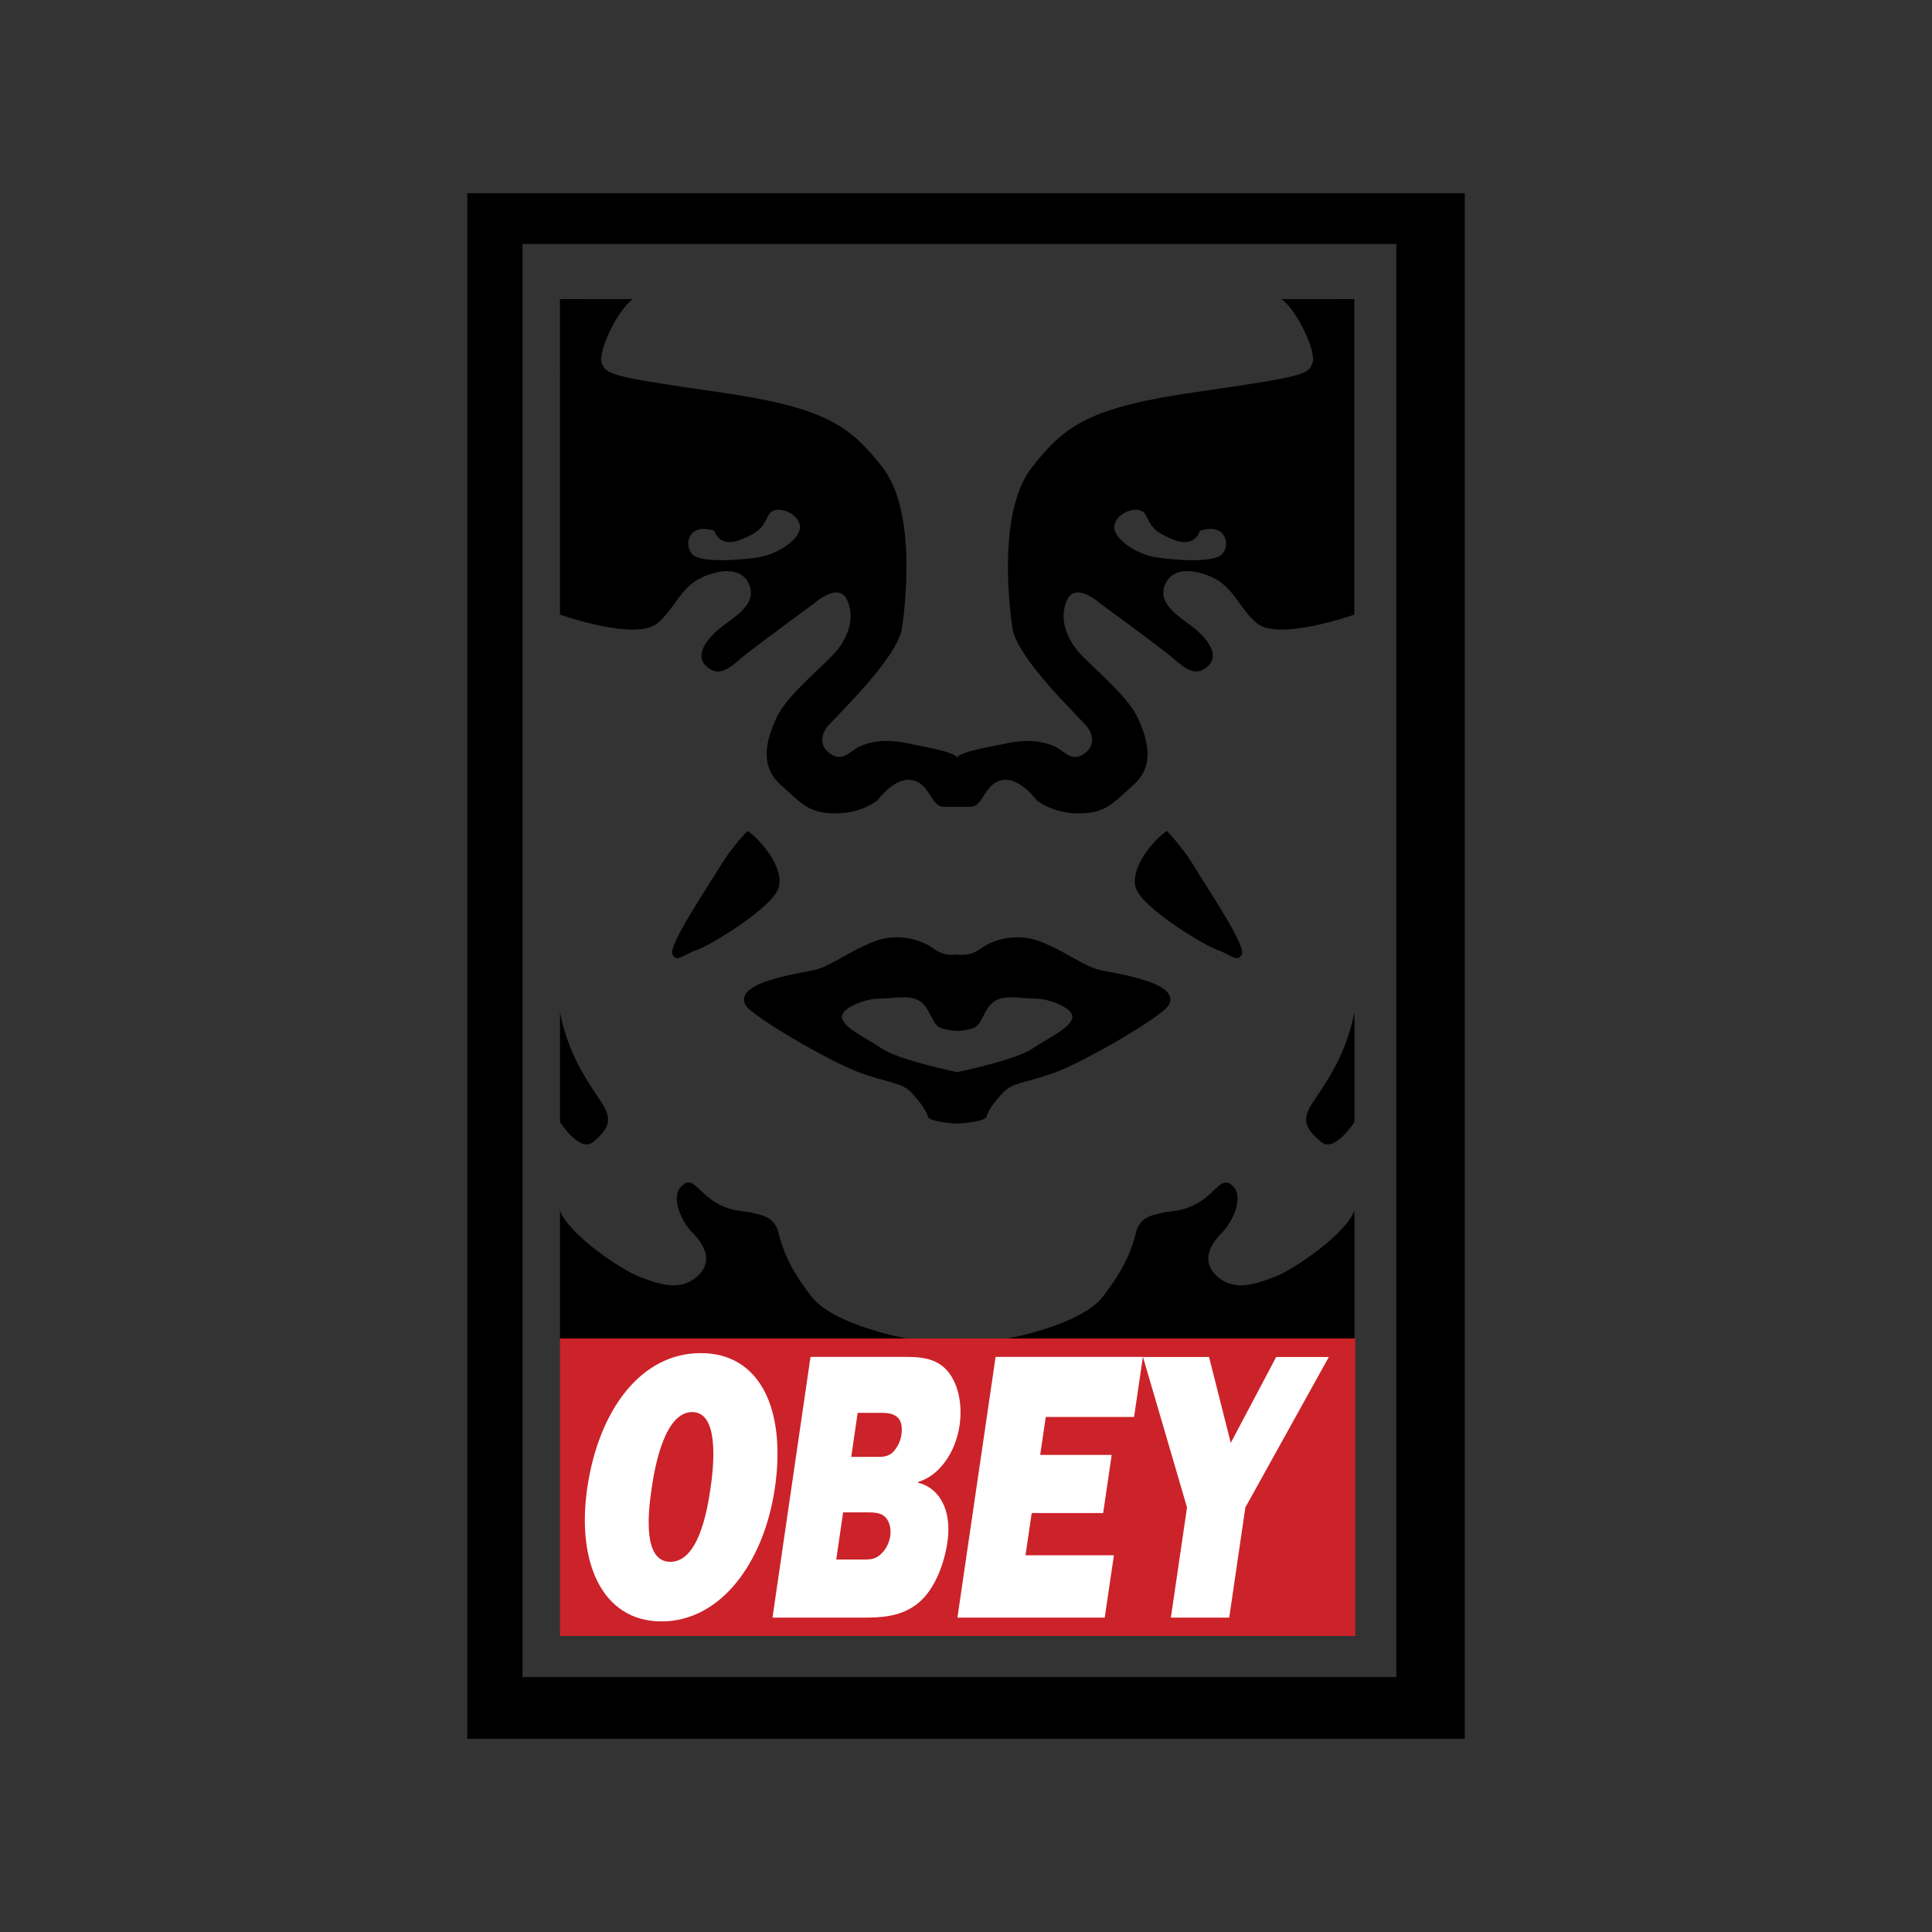
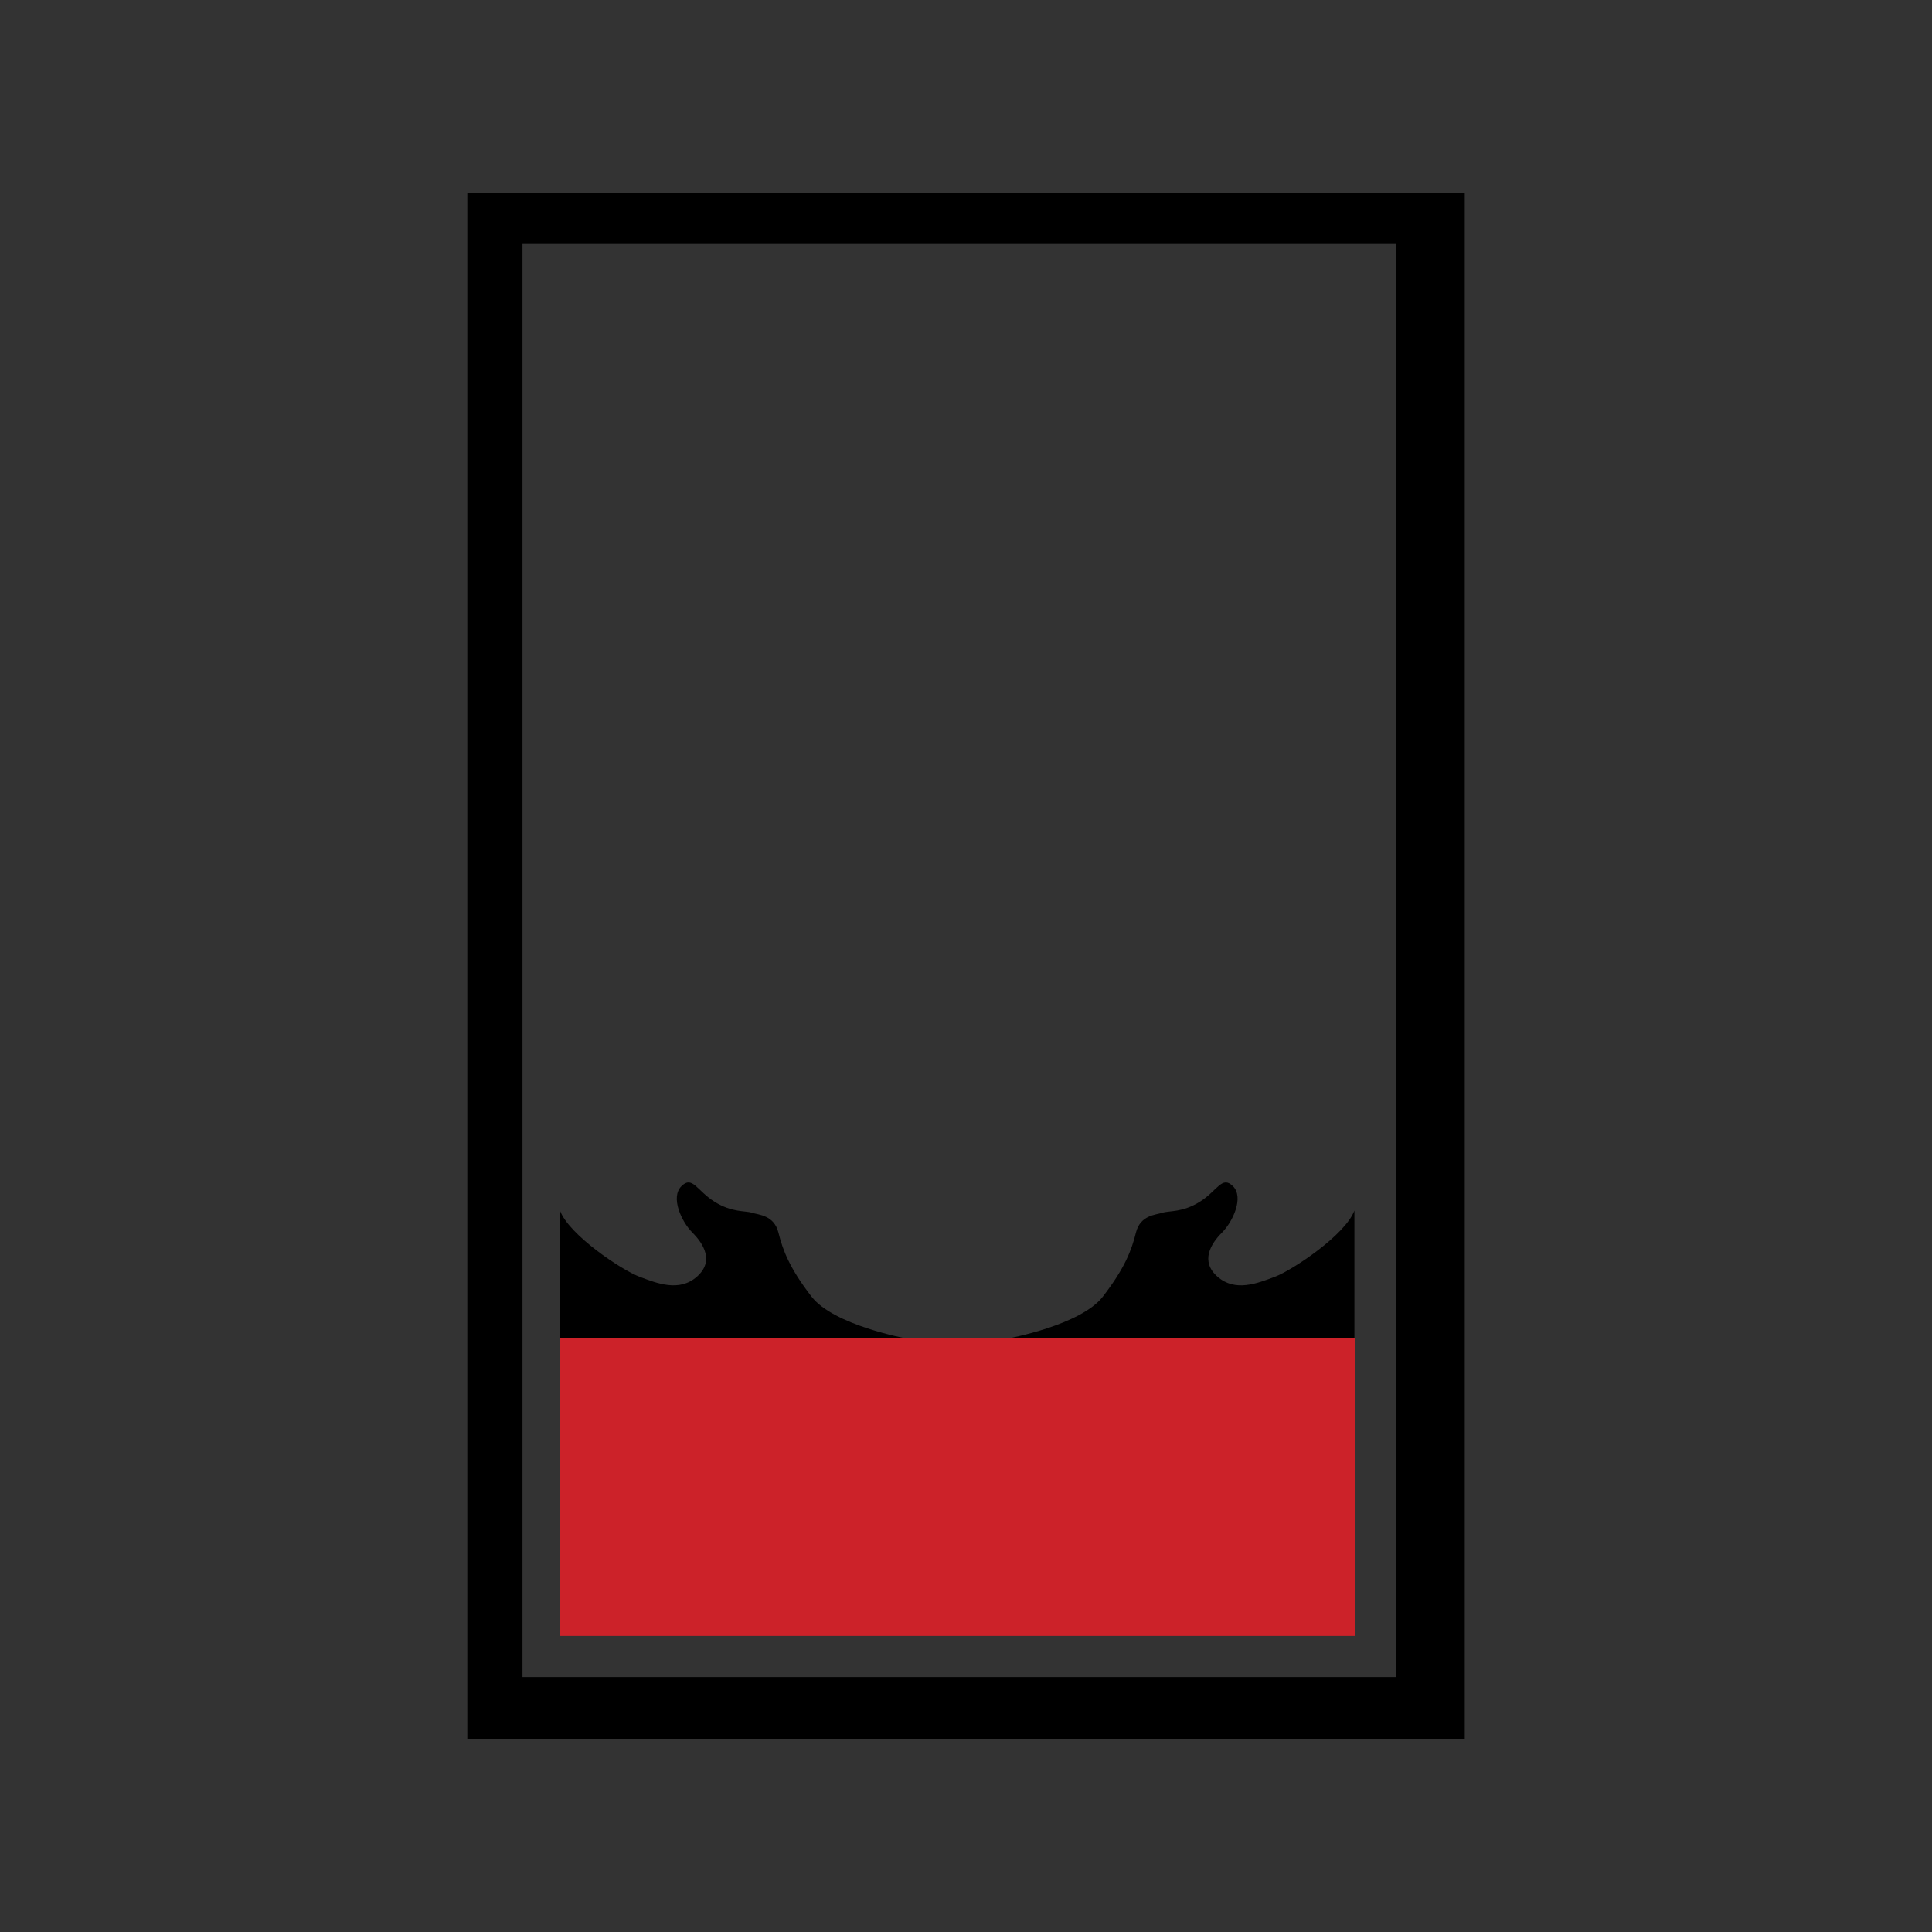
<svg xmlns="http://www.w3.org/2000/svg" version="1.1" id="图层_1" x="0px" y="0px" width="2500px" height="2500px" viewBox="1090 -1200 2500 2500" style="enable-background:new 1090 -1200 2500 2500;" xml:space="preserve">
  <rect x="1090" y="-1200" width="2500" height="2500" fill="#333333" stroke="none" />
  <style type="text/css">
	.st0{fill:#CC2229;}
	.st1{fill:#FFFFFF;}
</style>
  <g>
    <path d="M1814.6,366.4V532h448.3c0,0-94.2-17.1-122.8-54.2c-28.6-37.1-37.1-60-42.8-82.8c-5.7-22.8-25.7-22.9-34.3-25.7   c-8.6-2.9-25.7,0-48.5-14.3c-22.8-14.3-28.6-34.3-42.8-20c-14.3,14.3,0,45.7,14.3,60c14.3,14.3,28.6,37.1,5.7,57.1   c-22.8,20-51.4,8.6-74.2,0C1894.5,443.5,1826,397.8,1814.6,366.4L1814.6,366.4z M2842.6,366.4V532h-448.3c0,0,94.2-17.1,122.8-54.2   c28.6-37.1,37.1-60,42.8-82.8s25.7-22.9,34.3-25.7c8.6-2.9,25.7,0,48.5-14.3c22.8-14.3,28.5-34.3,42.8-20c14.3,14.3,0,45.7-14.3,60   c-14.3,14.3-28.5,37.1-5.7,57.1c22.9,20,51.4,8.6,74.3,0C2762.6,443.5,2831.1,397.8,2842.6,366.4L2842.6,366.4z" />
    <path d="M2896.8,970.1H1766.1V-884.3h1130.8V970.1L2896.8,970.1z M2985.3-950H1694.7v2000h1290.7V-950L2985.3-950z" />
    <path class="st0" d="M2843.6,916.9H1814.6V532h1029.1V916.9L2843.6,916.9z" />
-     <path class="st1" d="M1985.7,627.2c34.4,0,28.5,65.9,23.7,98.9c-4.8,32.5-16.5,94.9-52,94.9c-35.5,0-29-62.4-24.2-94.9   C1937.9,693.1,1951.2,627.2,1985.7,627.2z M1996.8,550.9c-77.4,0-132.2,73.8-146.9,174.6c-14,95.9,19.2,172.6,96.1,172.6   c77,0,132.6-76.7,146.7-172.6C2107.4,624.7,2074.2,550.9,1996.8,550.9z M2172.1,818l8.9-61h30.7c7,0,15.9,0,21.9,4.4   c6.7,4.9,10,15.2,8.3,26.6c-1.4,9.4-6.4,18.2-12.7,23.6c-7.3,6.9-15.7,6.4-23.5,6.4L2172.1,818L2172.1,818z M2089.6,893.2h116.2   c23,0,50.4-0.5,72.8-19.2c20.7-17.2,33.2-49.7,37.4-78.7c5.9-40.3-9.8-69.8-38-76.7l0.1-1c27.1-7.9,48.5-37.9,53.6-73.3   c4-27.5-1.9-55.1-16.6-71.3c-13.7-15.2-33-17.2-52.3-17.2h-124L2089.6,893.2z M2191.5,685.2l8.3-57h30.4c14.8,0,29.8,3.4,26.2,28.5   c-1.1,7.9-5,16.2-10.7,22.1c-6.6,6.9-15.4,6.4-22.8,6.4L2191.5,685.2L2191.5,685.2z M2519.5,893.2h-190.6l49.4-337.4h190.6   l-11.4,77.7h-114.3l-7.2,49.2h92.5l-11,75.2h-92.5l-8,54.6h114.4L2519.5,893.2L2519.5,893.2z M2701.5,750.6l-20.9,142.6h-75.5   l20.9-142.6l-57-194.7h85.5l28.1,111.2l58.8-111.2h68.1L2701.5,750.6z" />
-     <path d="M2057.3-124.8c17.1,11.4,48.5,48.5,40,74.2c-8.6,25.7-88.5,74.2-105.7,79.9c-17.1,5.7-25.7,17.1-31.4,5.7   c-5.7-11.4,42.8-82.8,60-111.4C2037.3-104.8,2057.3-124.8,2057.3-124.8L2057.3-124.8z M2328.6,35c0,0,15.2,3.9,30.5-7.5   c15.2-11.4,45.7-20.9,76.1-9.5c30.5,11.4,51.4,28.6,74.3,36.2c13.3,4.4,108.8,14.7,93.3,45.7c-7.6,15.2-110.4,74.2-146.6,87.5   c-36.2,13.3-55.2,13.3-66.6,24.8c-11.4,11.4-21,24.7-22.9,32.4c-1.9,7.6-38.1,9.4-38.1,9.4s-36.2-1.8-38.1-9.4   c-1.9-7.6-11.4-20.9-22.9-32.4c-11.4-11.4-30.5-11.4-66.6-24.8c-36.2-13.3-138.9-72.3-146.6-87.5c-15.5-31,80-41.3,93.3-45.7   c22.8-7.6,43.8-24.7,74.2-36.2c30.5-11.4,60.9-1.9,76.1,9.5C2313.3,38.9,2328.6,35,2328.6,35z M2328.6,187.3   c0,0,74.2-15.1,97.1-30.3c22.8-15.2,45.7-24.8,51.4-38.1c5.7-13.3-28.6-26.7-47.6-26.7c-19.1,0-40-5.7-53.3,3.8   c-13.3,9.5-15.2,30.5-26.7,34.3c-11.4,3.8-20.9,3.7-20.9,3.7s-9.5,0.1-21-3.7s-13.3-24.7-26.6-34.3c-13.3-9.5-34.3-3.8-53.3-3.8   s-53.3,13.3-47.6,26.7s28.6,22.9,51.4,38.1C2254.3,172.2,2328.6,187.3,2328.6,187.3L2328.6,187.3z M2748.3-812.9l94.2-0.1v408.3   c0,0-97.1,34.4-125.6,11.5c-22.3-17.8-29.6-46-57.2-59.2c-18.3-8.8-48.6-15.9-60.5,5.7c-15.8,28.5,21,46.6,38,61   c11.6,9.8,32,31.6,16.8,46.8c-17.1,17.1-31.4,2.8-48.5-11.4c-17.1-14.3-91.4-68.5-91.4-68.5s-31.4-28.6-42.8-5.7   c-11.4,22.9-2.8,51.4,20,74.2c22.8,22.8,59.9,54.3,71.4,80c11.4,25.7,22.9,60-5.7,85.7c-28.5,25.7-37.1,37.1-71.4,37.1   c-34.3,0-54.3-17.1-54.3-17.1s-22.9-31.4-45.7-25.7c-22.9,5.7-22.9,34.3-40,34.3l-17.1,0l-17.1,0c-17.1,0-17.1-28.6-40-34.3   c-22.9-5.7-45.7,25.7-45.7,25.7s-20,17.1-54.3,17.1c-34.3,0-42.8-11.4-71.4-37.1c-28.6-25.7-17.1-60-5.7-85.7   c11.4-25.7,48.5-57.1,71.4-80c22.8-22.8,31.4-51.4,20-74.2c-11.4-22.8-42.8,5.7-42.8,5.7s-74.2,54.3-91.4,68.5   c-17.1,14.3-31.4,28.6-48.5,11.4c-15.1-15.2,5.3-37,16.9-46.8c17-14.4,53.8-32.5,38-61c-12-21.6-42.2-14.5-60.5-5.7   c-27.5,13.2-34.9,41.4-57.2,59.2c-28.6,22.9-125.6-11.5-125.6-11.5V-813l94.2,0.1c-20,14.3-45.7,68.5-40,82.8   c5.7,14.3,8.6,17.1,148.5,37.1s171.3,42.8,214.2,97.1c42.8,54.3,31.4,168.5,25.7,208.4c-5.7,40-88.5,117.1-97.1,128.5   c-9.4,12.5-8,26.7,5.3,35c16.6,10.3,24.4-4.9,38.6-10.8c21.8-9.1,43.8-7.3,66.3-2.1c6.2,1.4,58.3,10,58.3,17.8   c0-7.9,52-16.4,58.3-17.8c22.5-5.2,44.4-7,66.3,2.1c14.2,5.9,22,21.1,38.6,10.8c13.3-8.3,14.7-22.4,5.3-35   c-8.6-11.5-91.4-88.6-97.1-128.5c-5.7-40-17.1-154.2,25.7-208.4s74.2-77.1,214.1-97.1c139.9-20,142.8-22.8,148.5-37.1   C2794-744.4,2768.3-798.7,2748.3-812.9L2748.3-812.9z M2642.7-513.1c0,0-5.7,22.8-34.3,11.4c-28.6-11.4-28.6-19-36.2-32.4   c-7.6-13.3-36.2-3.8-40,13.3c-3.8,17.1,28.6,38.1,53.3,41.9c24.7,3.8,74.2,7.6,85.7-3.8C2682.6-494.1,2676.9-524.5,2642.7-513.1   L2642.7-513.1z M2842.6,109.3V252c0,0-25.7,40.1-42.9,25.8c-17.1-14.3-25.7-25.7-14.3-45.7C2796.9,212.2,2831.1,172.1,2842.6,109.3   z M2599.9-124.8c-17.1,11.4-48.6,48.5-40,74.2c8.6,25.7,88.5,74.2,105.6,79.9c17.1,5.7,25.7,17.1,31.4,5.7   c5.7-11.4-42.9-82.8-60-111.4C2619.8-104.8,2599.9-124.8,2599.9-124.8z M1985.9-482.7c11.4,11.4,60.9,7.6,85.7,3.8   c24.7-3.8,57.1-24.7,53.3-41.9c-3.8-17.1-32.4-26.7-40-13.3c-7.6,13.3-7.6,20.9-36.2,32.4c-28.6,11.4-34.3-11.4-34.3-11.4   C1980.2-524.5,1974.5-494.1,1985.9-482.7L1985.9-482.7z M1814.6,109.3V252c0,0,25.7,40.1,42.8,25.8c17.1-14.3,25.7-25.7,14.3-45.7   S1826,172.1,1814.6,109.3z" />
  </g>
</svg>